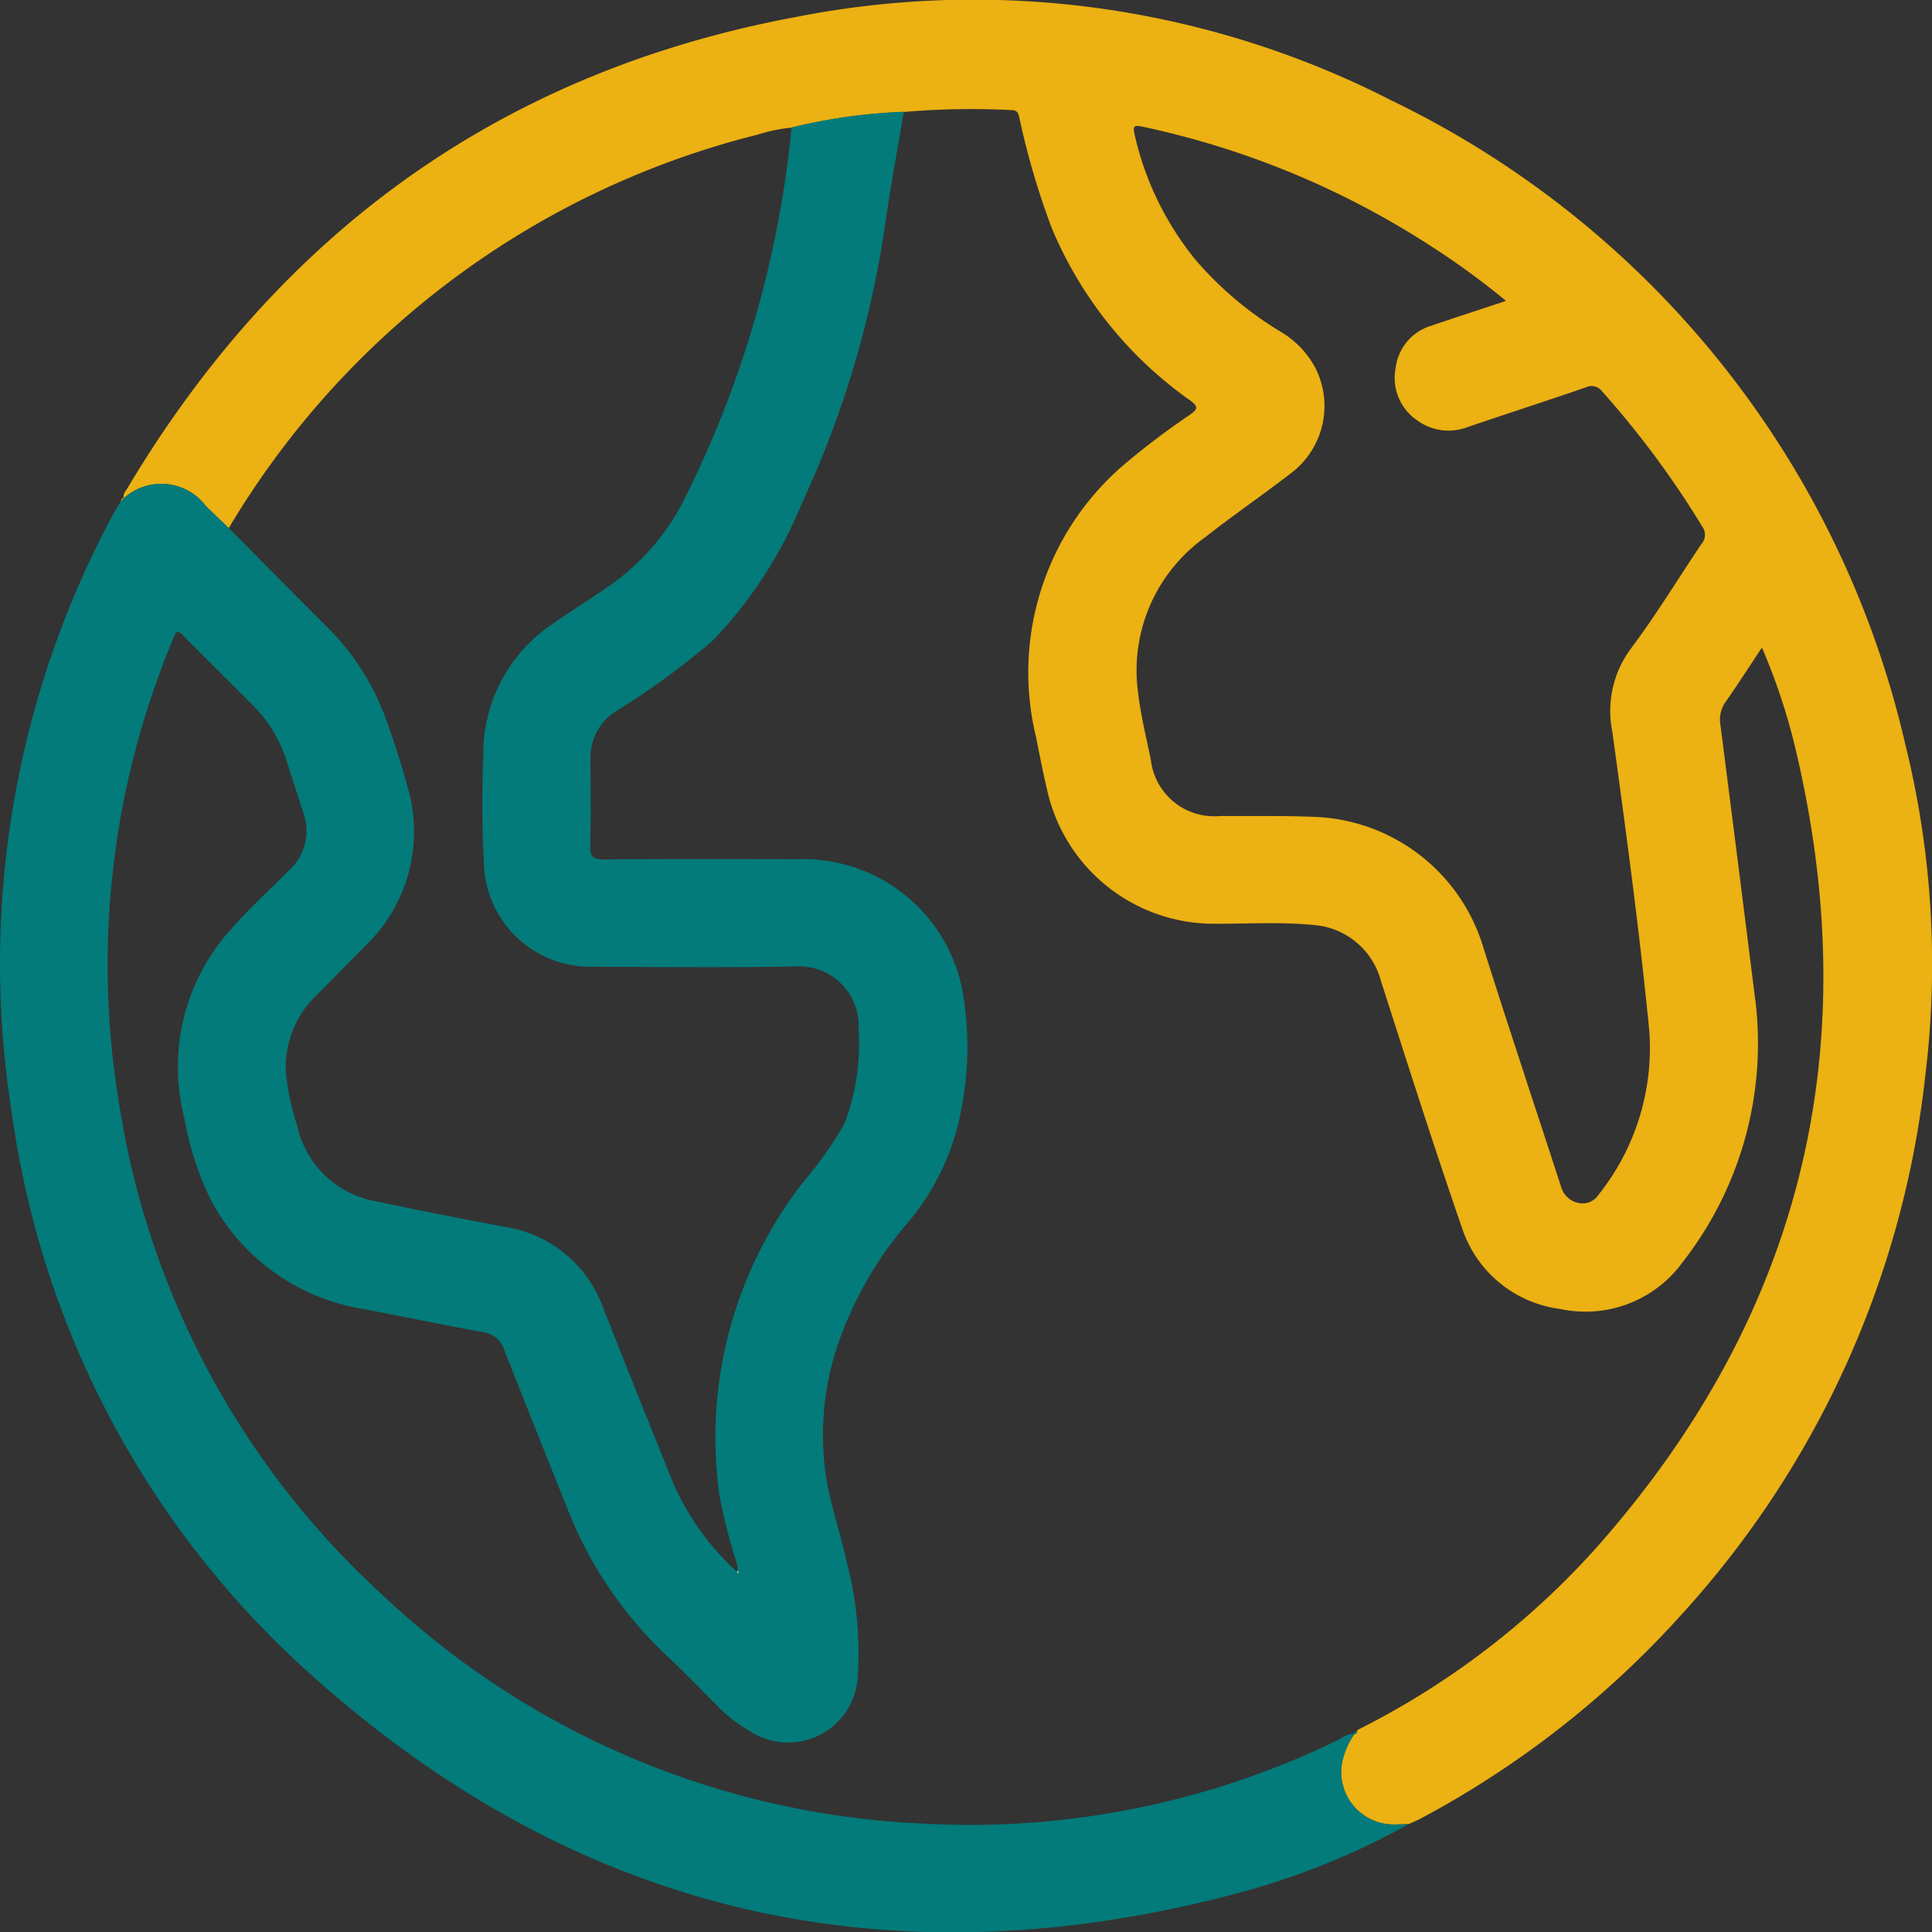
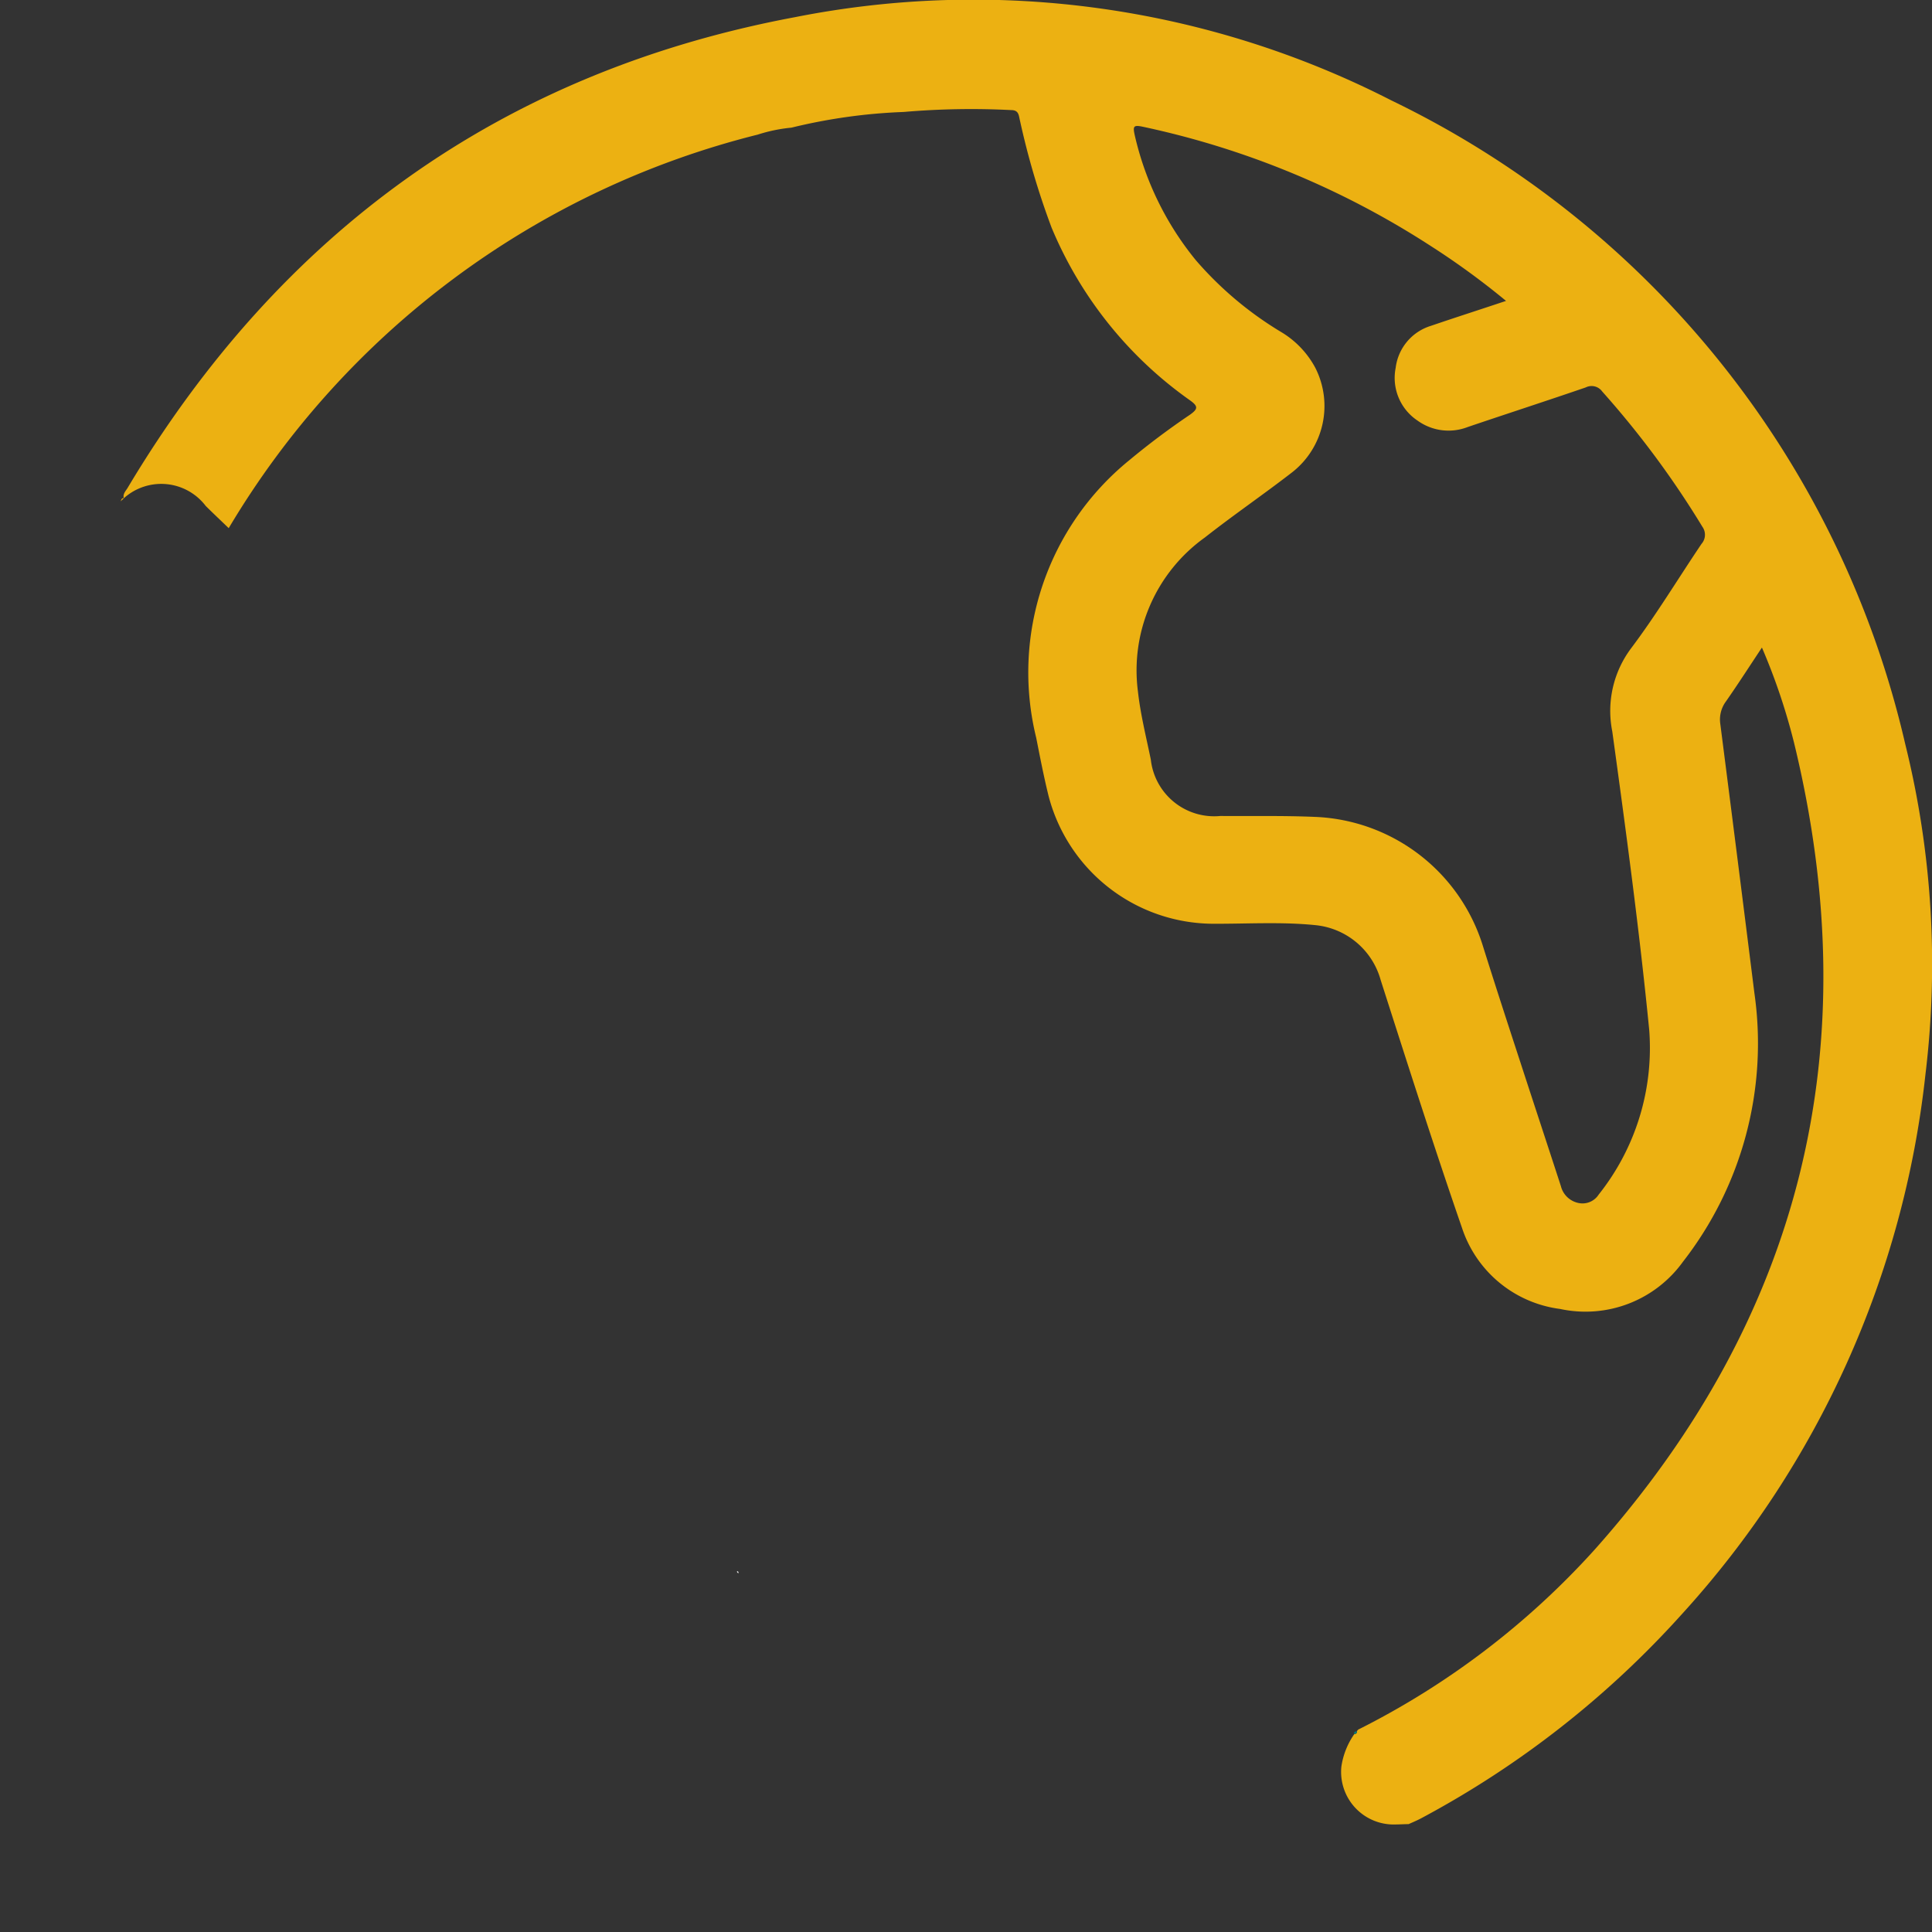
<svg xmlns="http://www.w3.org/2000/svg" width="68.592" height="68.604" viewBox="0 0 68.592 68.604">
  <rect x="0" y="0" width="68.592" height="68.604" fill="#333333" stroke="none" />
  <g id="Grupo_102388" data-name="Grupo 102388" transform="translate(1328.102 -1575.85)">
    <path id="Caminho_32569" data-name="Caminho 32569" d="M-1315.785,1593.54c-.043-.156.07-.26.136-.371,5.421-9.076,13.271-14.757,23.685-16.708a32.563,32.563,0,0,1,21.177,2.952,33.792,33.792,0,0,1,18.246,22.846,32.464,32.464,0,0,1,.719,11.738,33.878,33.878,0,0,1-8.635,19.147,33.935,33.935,0,0,1-9.261,7.257c-.147.079-.3.142-.454.211-.152,0-.3.011-.456.012a1.867,1.867,0,0,1-1.93-2.053,2.678,2.678,0,0,1,.467-1.166l-.007.008c.067,0,.1-.035.089-.1.02-.021.036-.051.061-.063a28.528,28.528,0,0,0,8.38-6.381c7.382-8.289,9.7-17.857,7.086-28.629a22.022,22.022,0,0,0-1.145-3.4c-.45.678-.85,1.3-1.277,1.912a1.08,1.08,0,0,0-.2.808q.612,4.774,1.21,9.551a12.612,12.612,0,0,1-2.534,9.531,4.264,4.264,0,0,1-4.364,1.68,4.235,4.235,0,0,1-3.484-2.88c-1.008-2.915-1.943-5.855-2.885-8.792a2.677,2.677,0,0,0-2.285-1.951c-1.229-.129-2.464-.046-3.7-.053a6.062,6.062,0,0,1-5.811-4.551c-.167-.678-.3-1.366-.435-2.051a9.706,9.706,0,0,1,3.3-9.851,26.814,26.814,0,0,1,2.154-1.616c.3-.213.3-.305-.007-.523a14.171,14.171,0,0,1-4.9-6.119,27.482,27.482,0,0,1-1.123-3.8c-.045-.17-.031-.372-.3-.376a28.024,28.024,0,0,0-3.83.066,19.805,19.805,0,0,0-3.984.557,5.614,5.614,0,0,0-1.2.248,30.431,30.431,0,0,0-18.779,13.971c-.273-.263-.548-.522-.817-.789A1.984,1.984,0,0,0-1315.785,1593.54Zm49.073-7.007a27.385,27.385,0,0,0-2.737-1.991,30.419,30.419,0,0,0-10.143-4.189c-.351-.075-.374-.025-.3.307a10.8,10.8,0,0,0,2.166,4.427,12.5,12.5,0,0,0,3.025,2.548,3.283,3.283,0,0,1,1.216,1.27,2.99,2.99,0,0,1-.811,3.706c-1.023.792-2.093,1.523-3.109,2.322a5.8,5.8,0,0,0-2.376,5.465c.09.813.292,1.614.457,2.417a2.264,2.264,0,0,0,2.467,2.005c1.126.008,2.252-.016,3.379.033a6.511,6.511,0,0,1,5.939,4.565c.423,1.348.861,2.692,1.3,4.036.488,1.5.984,3,1.474,4.506a.813.813,0,0,0,.625.6.682.682,0,0,0,.718-.3,8.354,8.354,0,0,0,1.793-5.848c-.349-3.54-.826-7.068-1.311-10.593a3.708,3.708,0,0,1,.667-2.951c.895-1.19,1.667-2.472,2.5-3.707a.49.49,0,0,0,.031-.611,32.687,32.687,0,0,0-3.555-4.8.464.464,0,0,0-.586-.145c-1.393.479-2.795.933-4.19,1.406a1.88,1.88,0,0,1-1.78-.228,1.82,1.82,0,0,1-.777-1.875,1.786,1.786,0,0,1,1.255-1.491C-1268.518,1587.124-1267.655,1586.848-1266.713,1586.533Z" transform="translate(-7.921)" fill="#ecb112" />
-     <path id="Caminho_32570" data-name="Caminho 32570" d="M-1323.707,1600.713a1.983,1.983,0,0,1,2.911.268c.269.267.545.526.817.789,1.158,1.167,2.311,2.34,3.476,3.5a8.735,8.735,0,0,1,2.1,3.274c.276.771.539,1.551.749,2.343a5.611,5.611,0,0,1-1.474,5.712c-.586.6-1.177,1.192-1.765,1.788a3.526,3.526,0,0,0-1.055,2.769,9,9,0,0,0,.394,1.825,3.479,3.479,0,0,0,2.8,2.69c1.516.326,3.04.616,4.563.909a4.412,4.412,0,0,1,3.5,2.864q1.137,2.884,2.3,5.758a9.232,9.232,0,0,0,2.451,3.621l.051.061c0-.015.011-.031.007-.043-.015-.042-.039-.043-.066-.007.083-.169-.008-.324-.048-.48a19.167,19.167,0,0,1-.566-2.25,14.761,14.761,0,0,1,3.031-11.181,13.169,13.169,0,0,0,1.412-2.013,7.975,7.975,0,0,0,.5-3.348,2.112,2.112,0,0,0-2.21-2.228c-2.435.047-4.871.019-7.306.012a3.779,3.779,0,0,1-3.771-3.4,40.2,40.2,0,0,1-.038-4.061,5.547,5.547,0,0,1,2.521-4.753c.663-.458,1.346-.888,2.009-1.346a8.306,8.306,0,0,0,2.572-2.968,37.518,37.518,0,0,0,3.844-13.27,19.811,19.811,0,0,1,3.984-.557c-.211,1.26-.444,2.516-.63,3.78a35.656,35.656,0,0,1-3,10.145,15.347,15.347,0,0,1-3.166,4.86,26.953,26.953,0,0,1-3.427,2.5,1.929,1.929,0,0,0-.9,1.691c0,1.02.019,2.041-.01,3.061-.011.392.077.514.494.509,2.314-.022,4.63-.012,6.945-.01a5.752,5.752,0,0,1,5.751,4.541,11.355,11.355,0,0,1,.005,4.223,8.648,8.648,0,0,1-1.884,4.1,13.133,13.133,0,0,0-2.573,4.532,9.992,9.992,0,0,0-.3,4.911c.185.876.467,1.732.657,2.607a12.659,12.659,0,0,1,.407,4.023,2.477,2.477,0,0,1-3.832,2.022,5,5,0,0,1-1.118-.86c-.593-.592-1.174-1.2-1.782-1.771a14.273,14.273,0,0,1-3.515-5.108c-.773-1.931-1.548-3.862-2.309-5.8a.908.908,0,0,0-.752-.628c-1.421-.26-2.835-.554-4.254-.824a7.462,7.462,0,0,1-5.43-3.91,10.87,10.87,0,0,1-.917-2.856,7.279,7.279,0,0,1,1.66-6.723c.639-.734,1.368-1.388,2.053-2.081a1.9,1.9,0,0,0,.506-2.05q-.3-.933-.6-1.865a4.861,4.861,0,0,0-1.206-1.964q-1.18-1.179-2.36-2.357c-.094-.093-.165-.224-.334-.244-.042.091-.09.184-.129.279a29.992,29.992,0,0,0-1.876,16.688,29.743,29.743,0,0,0,9.27,17.192,29.8,29.8,0,0,0,19.064,8.153,29.887,29.887,0,0,0,14.835-2.922c.212-.1.4-.277.663-.257a2.679,2.679,0,0,0-.467,1.166,1.867,1.867,0,0,0,1.93,2.053c.152,0,.3-.007.457-.012a26.55,26.55,0,0,1-6.062,2.45c-12.347,3.282-23.394.788-32.912-7.759a32.712,32.712,0,0,1-10.618-19.927,33.7,33.7,0,0,1,3.546-21.178c.1-.188.213-.367.321-.551l.121-.111Z" transform="translate(0 -7.173)" fill="#027b7a" />
    <path id="Caminho_32571" data-name="Caminho 32571" d="M-1315.962,1625.479l-.121.111C-1316.057,1625.537-1316.048,1625.467-1315.962,1625.479Z" transform="translate(-7.736 -31.943)" fill="#ecb112" />
    <path id="Caminho_32572" data-name="Caminho 32572" d="M-1193.183,1748.419c-.032-.088.043-.083.089-.1C-1193.084,1748.384-1193.116,1748.416-1193.183,1748.419Z" transform="translate(-86.836 -111.007)" fill="#027b7a" />
    <path id="Caminho_32573" data-name="Caminho 32573" d="M-1254.716,1732.423c.027-.036.051-.035.066.007,0,.012,0,.029-.007.043l-.051-.061Z" transform="translate(-47.235 -100.762)" fill="#fefefe" />
  </g>
</svg>